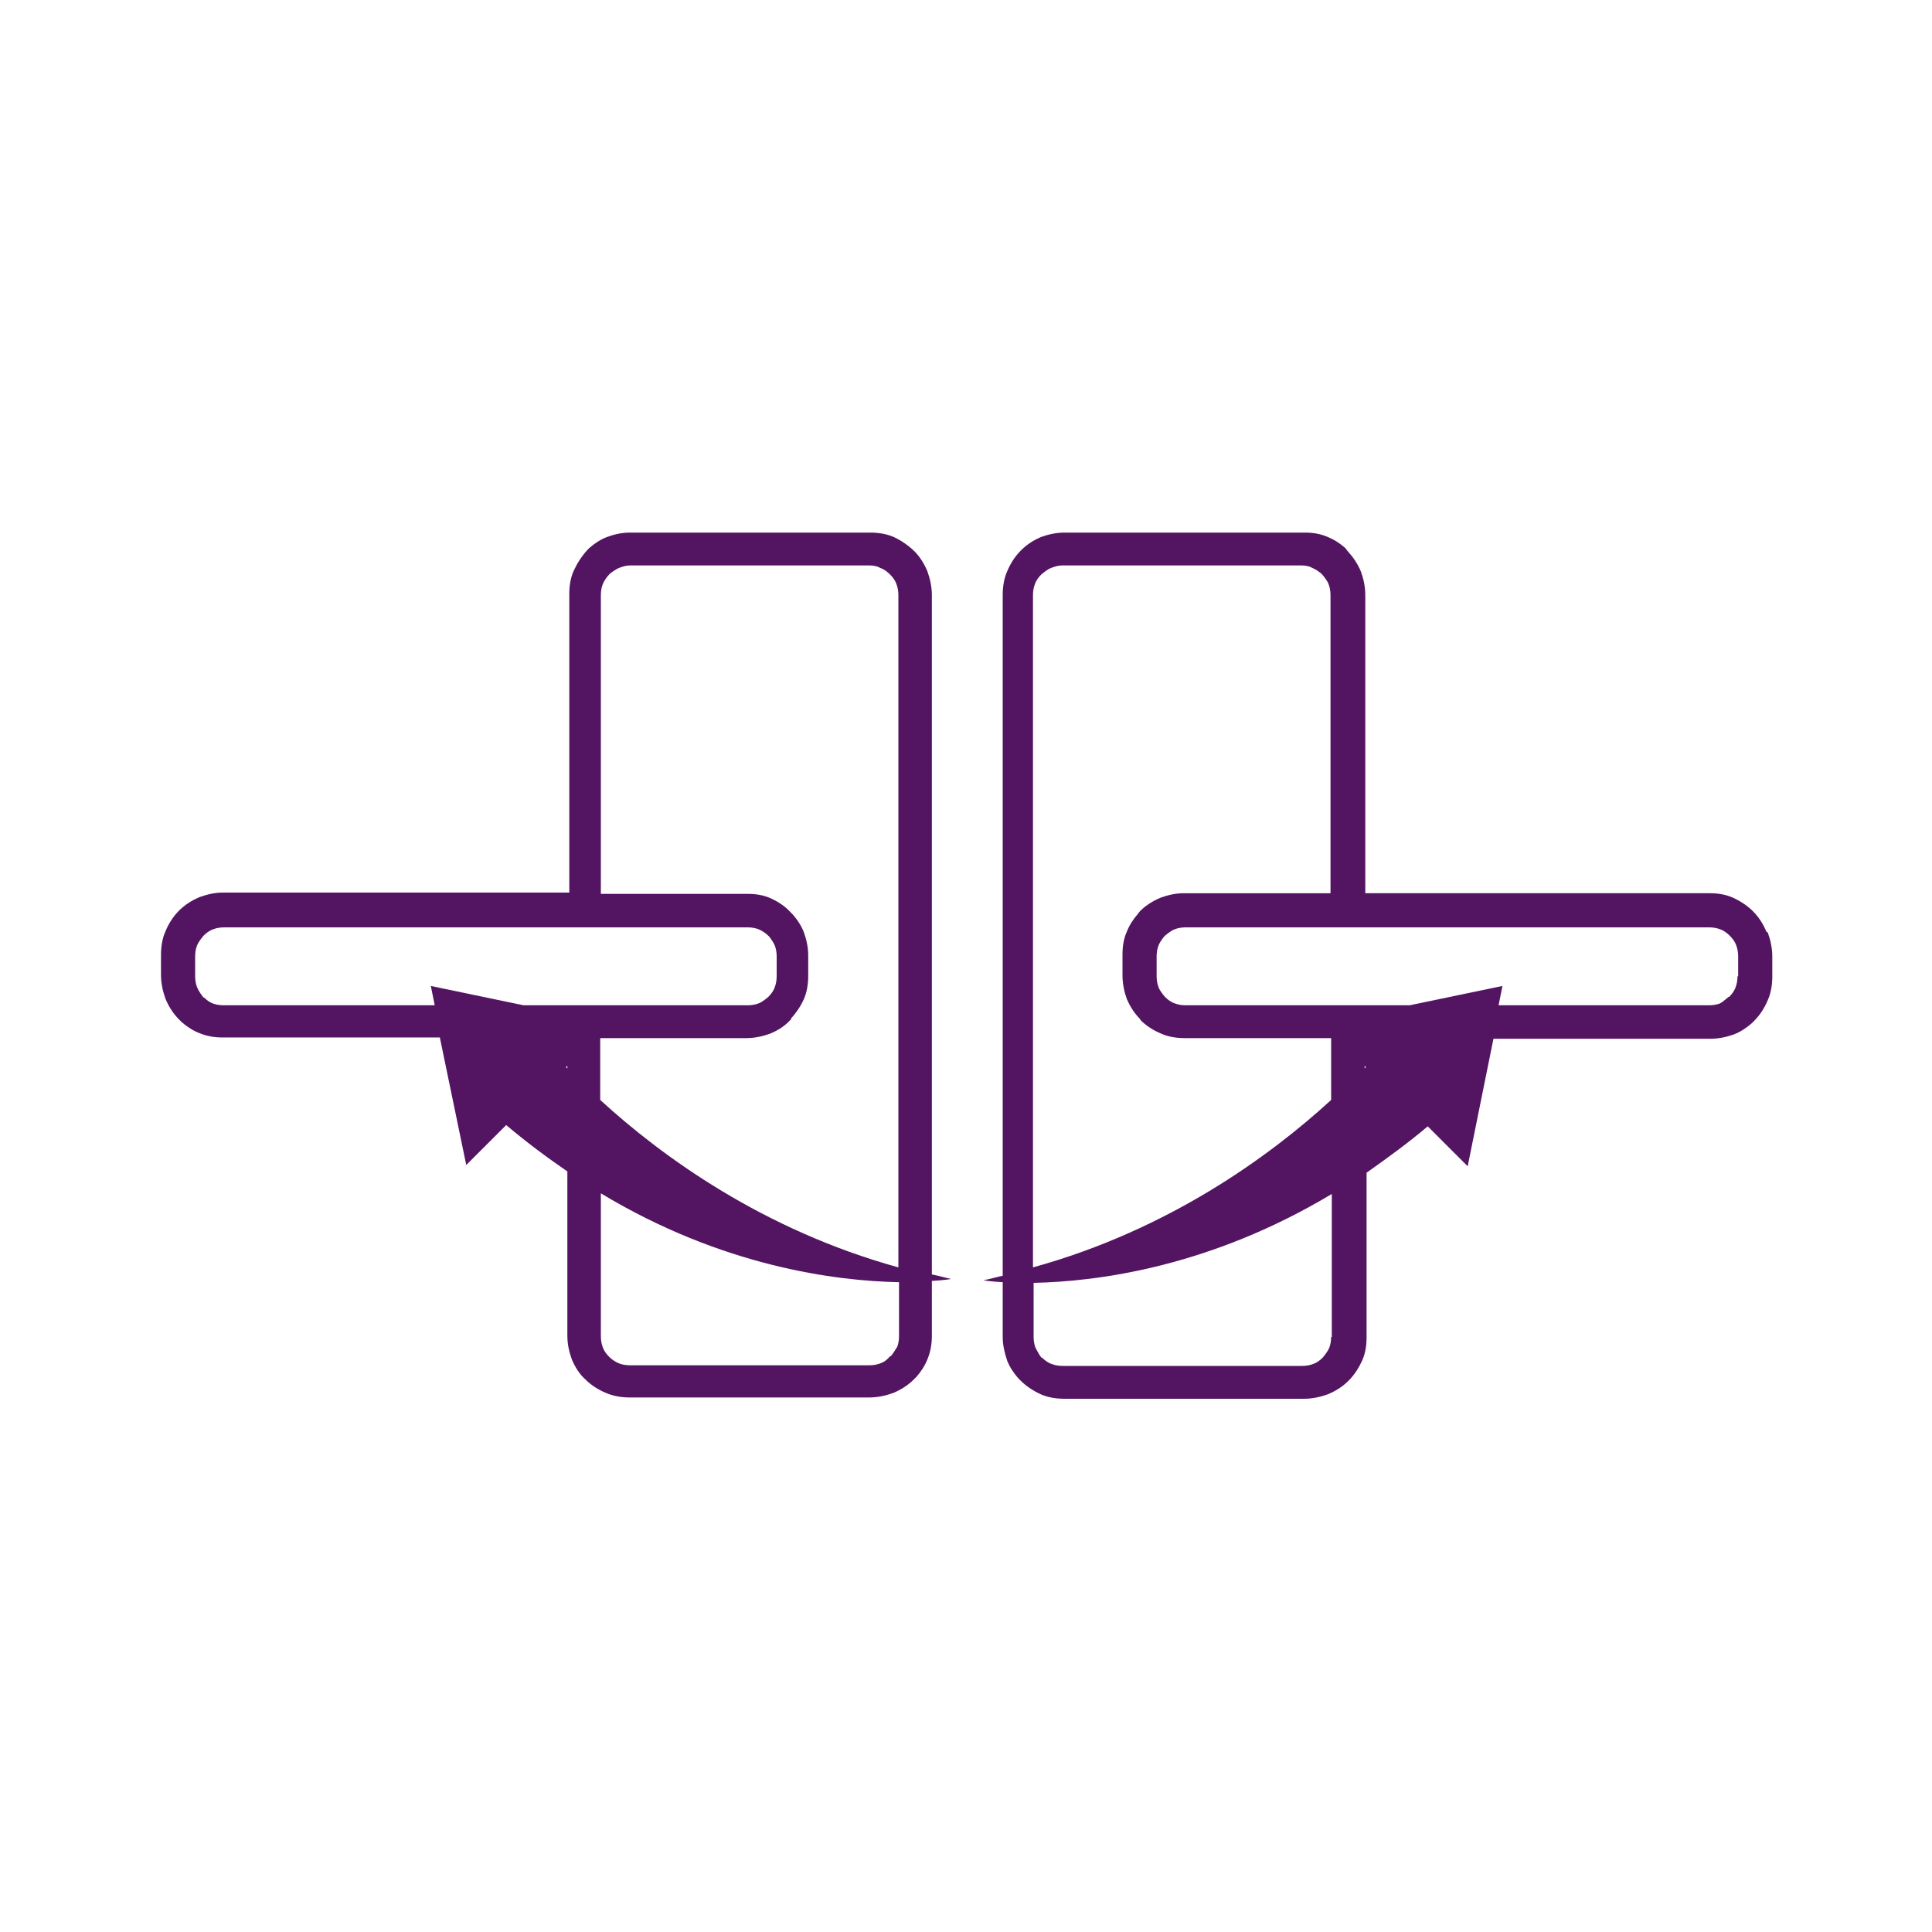
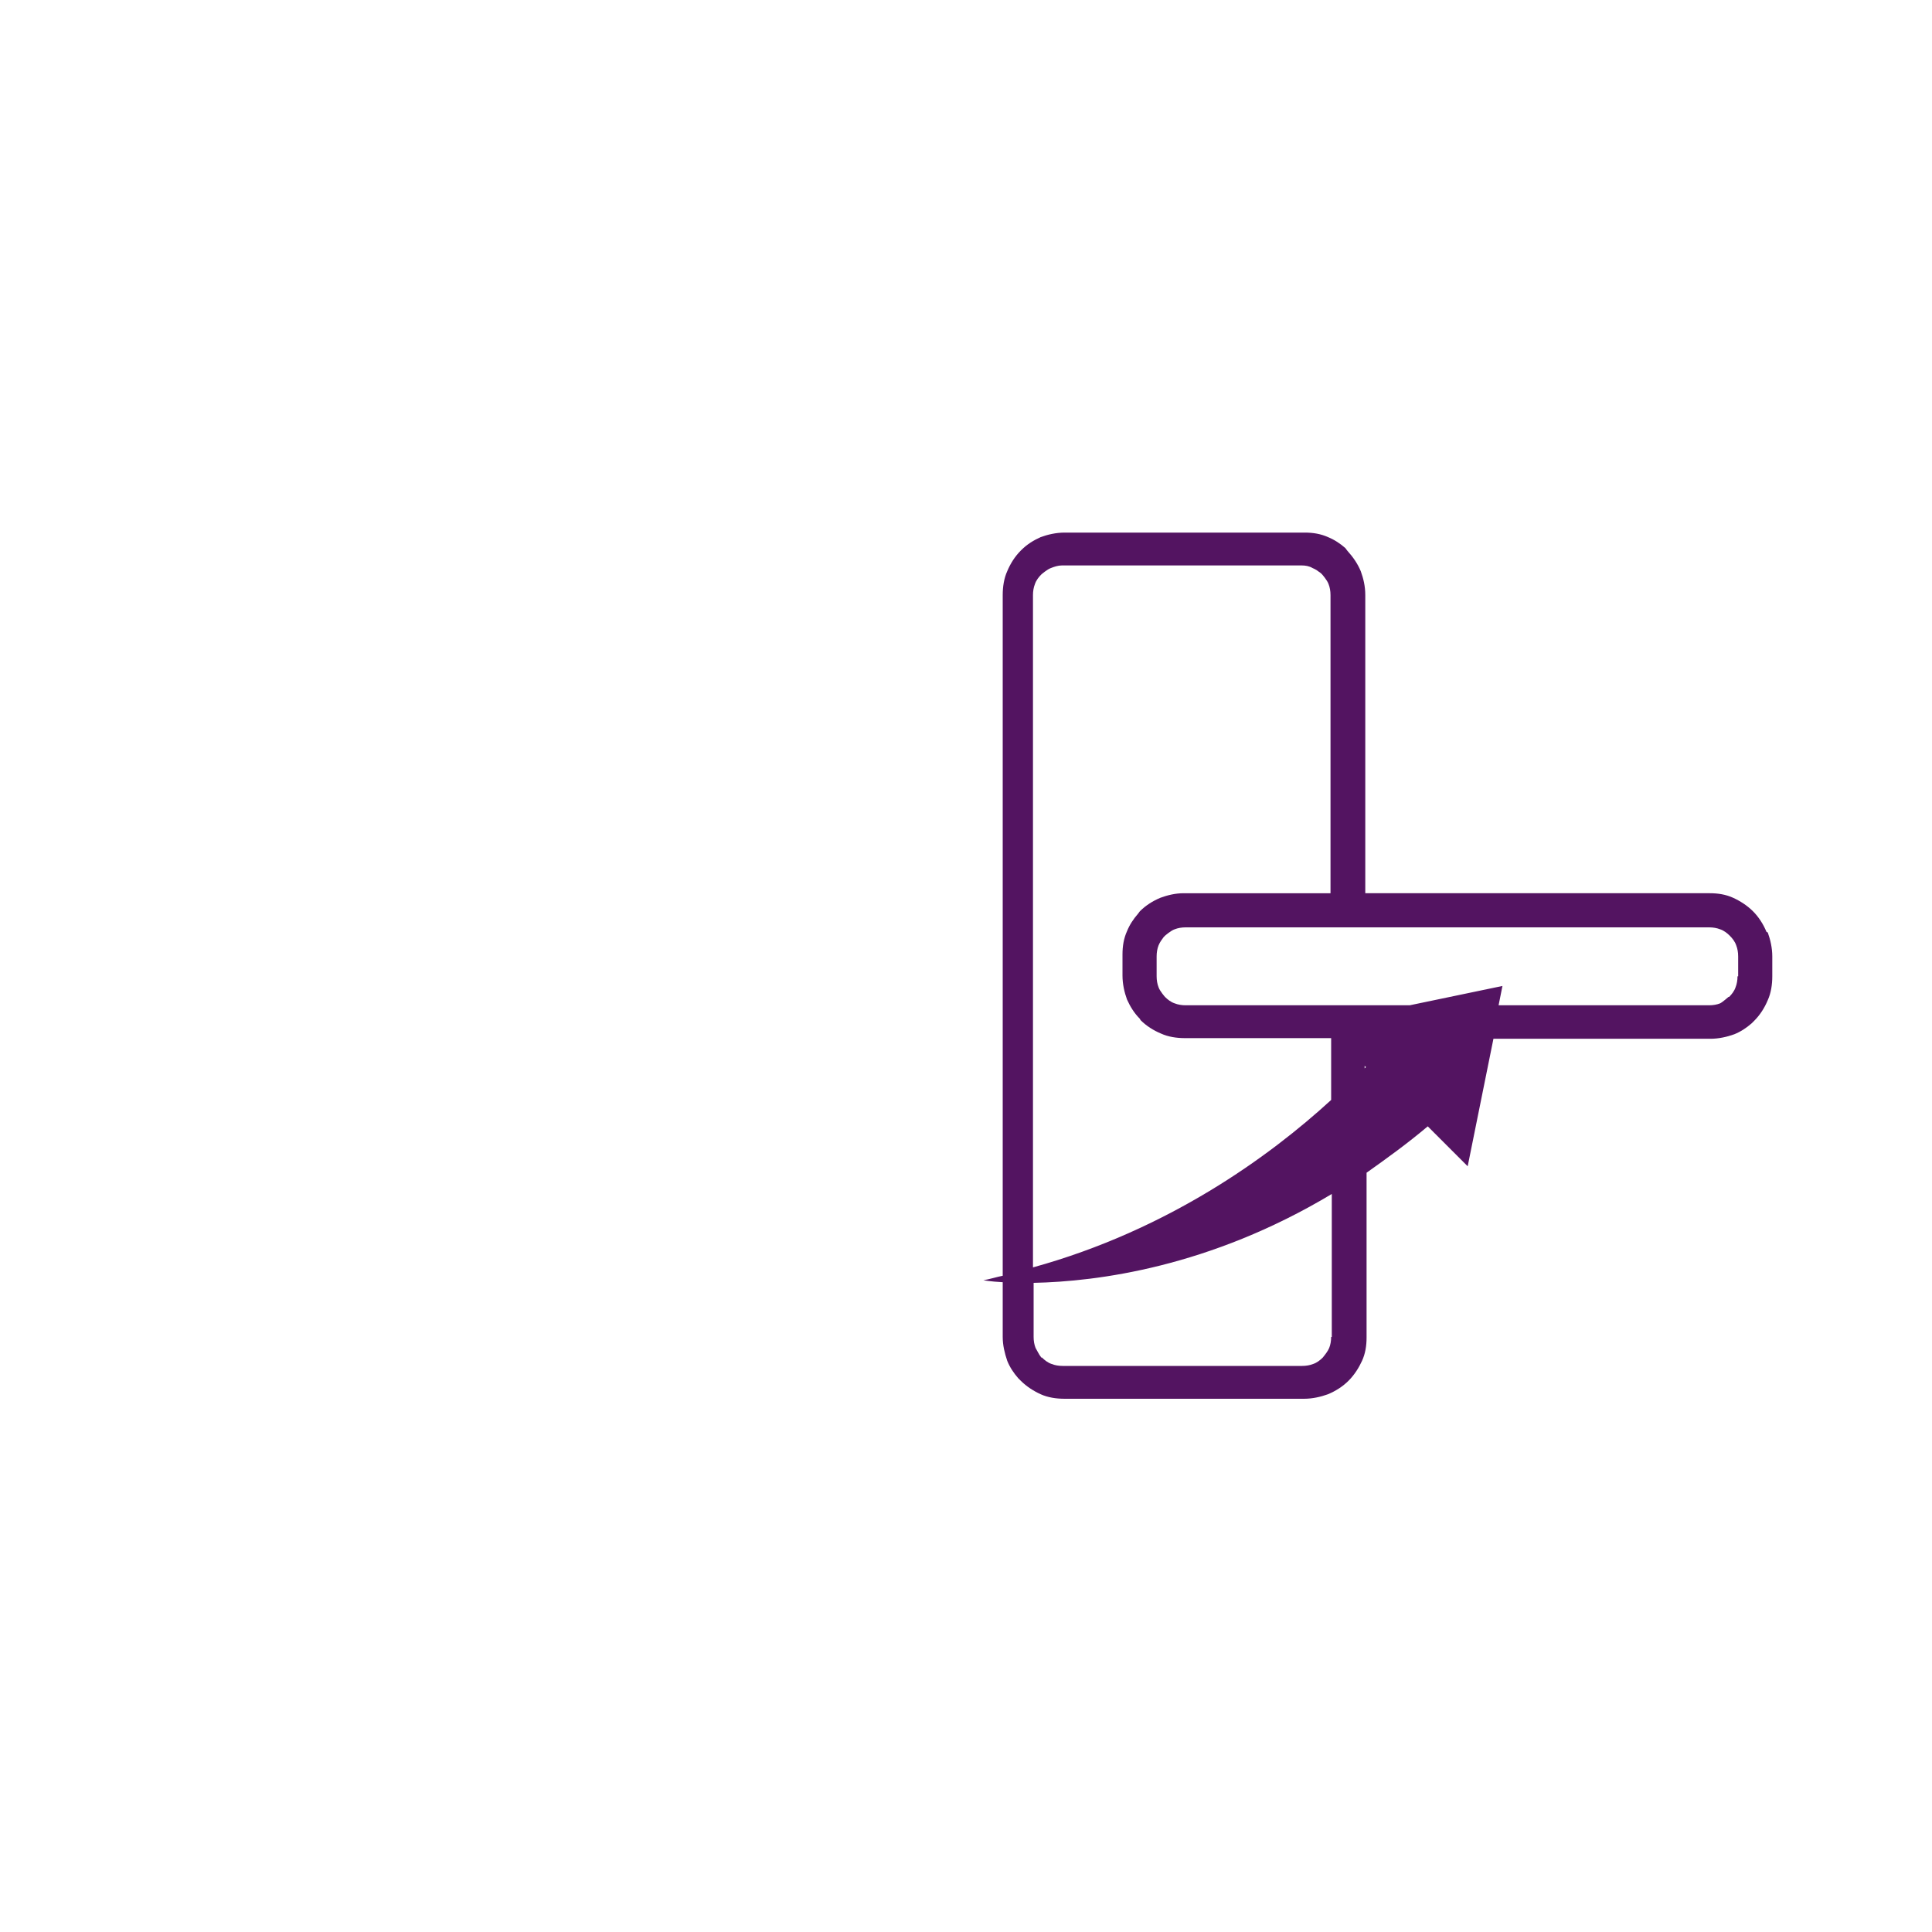
<svg xmlns="http://www.w3.org/2000/svg" viewBox="0 0 30 30" data-name="层 1" id="_层_1">
  <defs>
    <style>
      .cls-1 {
        fill: #531461;
      }
    </style>
  </defs>
-   <path d="M27.43,14.47c-.05-.12-.12-.23-.21-.32-.09-.09-.2-.16-.31-.21-.11-.05-.23-.07-.36-.07h-5.35v-4.63h0c0-.14-.03-.26-.07-.37-.05-.12-.12-.22-.21-.32h0s-.03-.04-.03-.04h0c-.08-.07-.17-.13-.27-.17-.11-.05-.23-.07-.36-.07h-3.73c-.13,0-.26.03-.37.07-.11.05-.21.11-.3.2h0s-.01.01-.01.01c-.09.09-.16.2-.21.32-.05.11-.07.24-.07.37v10.57c-.1.02-.19.05-.3.07,0,0,.11.02.3.03v.85c0,.13.03.25.07.37h0c.04.1.1.19.17.27h0s.04.04.04.04c.09.09.2.16.31.21.11.05.24.07.37.07h3.72c.13,0,.26-.03.37-.07.12-.05.23-.12.32-.21.09-.09.16-.2.21-.31.05-.11.07-.23.07-.36h0v-2.56c.31-.22.63-.45.95-.72l.62.62.4-1.98h3.37c.13,0,.26-.03.37-.07.1-.04.19-.1.27-.17h0l.04-.04c.09-.09.16-.2.21-.32.05-.11.07-.24.07-.37v-.31c0-.13-.03-.26-.07-.37ZM16.04,9.24c0-.06.01-.12.03-.17.02-.06.06-.11.1-.15h0s.09-.08.15-.1c.05-.02.11-.04.17-.04h3.72c.06,0,.12.01.17.04.05.02.09.05.13.08l.02.02s.08.09.1.15c.02.05.03.11.03.17v4.63h-2.28c-.13,0-.25.03-.36.07-.12.05-.23.12-.32.21h0s-.03.04-.03.04h0c-.07.08-.13.17-.17.27-.05.11-.07.23-.07.36h0v.33c0,.13.03.26.07.37.05.11.11.21.2.3h0s.01.02.01.02c.09.09.2.16.32.21.11.05.24.07.37.07h2.27v.96c-.96.88-2.53,2.02-4.63,2.6v-10.44ZM20.67,20.76c0,.06-.01.12-.03.17-.02.05-.06.1-.1.15-.04.04-.09.08-.15.1-.05.02-.11.03-.17.03h-3.72c-.06,0-.12-.01-.17-.03-.06-.02-.11-.06-.15-.1h-.01c-.04-.05-.06-.1-.09-.15-.02-.05-.03-.11-.03-.17v-.84c.98-.02,2.73-.24,4.63-1.38v2.22ZM21.19,16.59v-.04l.02.02s-.02.02-.02.02ZM26.98,15.16c0,.06-.01.12-.03.17-.02.06-.06.11-.1.15h-.01s-.09.08-.13.1c-.05.02-.11.03-.17.03h-3.27l.06-.3-1.44.3h-3.48c-.06,0-.12-.01-.17-.03-.06-.02-.11-.06-.15-.1h0s-.08-.09-.1-.15c-.02-.05-.03-.11-.03-.17v-.31c0-.06.01-.12.03-.17.02-.05.05-.09.08-.13l.02-.02s.09-.08.15-.1c.05-.02.11-.03.17-.03h8.13c.06,0,.12.01.17.03.06.02.11.06.15.1.04.04.08.09.1.15.02.05.03.11.03.17v.31Z" class="cls-1" />
-   <path d="M14.47,19.81v-10.57c0-.13-.03-.26-.07-.37-.05-.12-.12-.23-.21-.32h-.01s0-.01,0-.01c-.09-.08-.19-.15-.3-.2-.11-.05-.24-.07-.37-.07h-3.73c-.13,0-.25.03-.36.07-.1.04-.19.1-.27.17h0l-.03.03h0c-.09.1-.16.21-.21.32-.05.11-.07.23-.07.36h0v4.64H3.46c-.13,0-.25.03-.36.07-.12.05-.23.12-.32.21-.09.09-.16.2-.21.32-.05.11-.07.24-.07.37v.31c0,.13.03.26.07.37.05.12.12.23.21.32l.04.04h0c.08.07.17.13.27.17.12.05.24.07.37.07h3.37l.41,1.98.62-.62c.32.27.63.5.95.72v2.55h0c0,.14.03.26.07.37.05.12.12.23.21.31.09.09.2.16.32.21.12.05.24.07.37.07h3.72c.13,0,.26-.03.37-.07.12-.05.23-.12.32-.21l.04-.04h0c.07-.08.13-.17.17-.27h0c.05-.12.07-.24.07-.37v-.85c.19-.01.3-.03.3-.03-.1-.02-.19-.05-.3-.07ZM9.33,9.24c0-.06.01-.12.03-.17.02-.05.06-.11.1-.15l.02-.02s.08-.06.13-.08c.05-.02.11-.04.17-.04h3.72c.06,0,.12.01.17.04.06.02.11.06.15.1.04.04.08.09.1.15.02.05.03.11.03.17v10.44c-2.1-.58-3.67-1.72-4.63-2.6v-.96h2.27c.13,0,.26-.03.37-.07.12-.05.23-.12.31-.21h.01s0-.02,0-.02c.08-.09.15-.19.2-.3.05-.11.07-.24.07-.37v-.31h0c0-.14-.03-.26-.07-.37-.04-.1-.1-.19-.17-.27h0s-.03-.03-.03-.03h0c-.09-.1-.2-.17-.31-.22-.11-.05-.23-.07-.36-.07h-2.28v-4.63ZM3.47,15.61c-.06,0-.12-.01-.17-.03-.05-.02-.09-.05-.13-.09h-.01c-.04-.05-.08-.11-.1-.16-.02-.05-.03-.11-.03-.17v-.31c0-.06.01-.12.03-.17.02-.05.06-.1.1-.15.04-.04.09-.08.15-.1.05-.02.11-.03.17-.03h8.13c.06,0,.12.01.17.03.05.02.11.06.15.1l.02.02s.06.08.08.13c.02.05.03.11.03.17v.31c0,.06-.01.12-.03.17-.02.06-.06.11-.1.15h0s-.09.08-.15.1c-.05.02-.11.03-.17.03h-3.48l-1.44-.3.06.3h-3.27ZM8.79,16.57l.02-.02v.04s-.02-.01-.02-.02ZM13.92,20.93s-.05.09-.09.13h-.01c-.04.05-.09.09-.15.11-.05.02-.11.03-.17.03h-3.72c-.06,0-.12-.01-.17-.03-.05-.02-.11-.06-.15-.1-.04-.04-.08-.09-.1-.15-.02-.05-.03-.11-.03-.17v-2.22c1.89,1.14,3.65,1.36,4.63,1.38v.84c0,.06-.01.12-.03.17Z" class="cls-1" />
+   <path d="M27.43,14.47c-.05-.12-.12-.23-.21-.32-.09-.09-.2-.16-.31-.21-.11-.05-.23-.07-.36-.07h-5.35v-4.63h0c0-.14-.03-.26-.07-.37-.05-.12-.12-.22-.21-.32h0s-.03-.04-.03-.04h0c-.08-.07-.17-.13-.27-.17-.11-.05-.23-.07-.36-.07h-3.73c-.13,0-.26.03-.37.07-.11.05-.21.11-.3.2h0s-.01.01-.01.01c-.09.09-.16.2-.21.32-.05.11-.07.24-.07.37v10.57c-.1.02-.19.05-.3.07,0,0,.11.02.3.03v.85c0,.13.03.25.07.37c.04.1.1.19.17.27h0s.04.04.04.04c.09.09.2.16.31.21.11.05.24.07.37.07h3.72c.13,0,.26-.03.37-.07.12-.05.23-.12.32-.21.09-.09.16-.2.21-.31.05-.11.07-.23.07-.36h0v-2.56c.31-.22.63-.45.95-.72l.62.62.4-1.98h3.37c.13,0,.26-.03.37-.07.1-.04.19-.1.27-.17h0l.04-.04c.09-.09.16-.2.21-.32.05-.11.07-.24.07-.37v-.31c0-.13-.03-.26-.07-.37ZM16.04,9.24c0-.06.01-.12.03-.17.02-.06.06-.11.1-.15h0s.09-.08.15-.1c.05-.02.11-.04.17-.04h3.72c.06,0,.12.01.17.04.05.02.09.05.13.08l.02.02s.08.09.1.15c.02.05.03.11.03.17v4.63h-2.28c-.13,0-.25.03-.36.07-.12.05-.23.12-.32.21h0s-.03.04-.03.04h0c-.07.08-.13.17-.17.27-.05.11-.07.23-.07.36h0v.33c0,.13.03.26.07.37.05.11.11.21.2.3h0s.01.02.01.02c.09.09.2.16.32.21.11.05.24.07.37.07h2.27v.96c-.96.88-2.53,2.02-4.63,2.6v-10.44ZM20.67,20.76c0,.06-.01.12-.03.17-.02.05-.06.1-.1.15-.04.04-.09.08-.15.1-.05.02-.11.03-.17.03h-3.72c-.06,0-.12-.01-.17-.03-.06-.02-.11-.06-.15-.1h-.01c-.04-.05-.06-.1-.09-.15-.02-.05-.03-.11-.03-.17v-.84c.98-.02,2.73-.24,4.63-1.38v2.22ZM21.19,16.59v-.04l.02.02s-.02.02-.02.02ZM26.98,15.16c0,.06-.01.12-.03.17-.02.06-.06.11-.1.15h-.01s-.09.08-.13.1c-.05.02-.11.03-.17.03h-3.27l.06-.3-1.44.3h-3.48c-.06,0-.12-.01-.17-.03-.06-.02-.11-.06-.15-.1h0s-.08-.09-.1-.15c-.02-.05-.03-.11-.03-.17v-.31c0-.06.01-.12.03-.17.02-.05.05-.09.08-.13l.02-.02s.09-.08.15-.1c.05-.02.11-.03.17-.03h8.13c.06,0,.12.01.17.03.06.02.11.06.15.1.04.04.08.09.1.15.02.05.03.11.03.17v.31Z" class="cls-1" />
</svg>